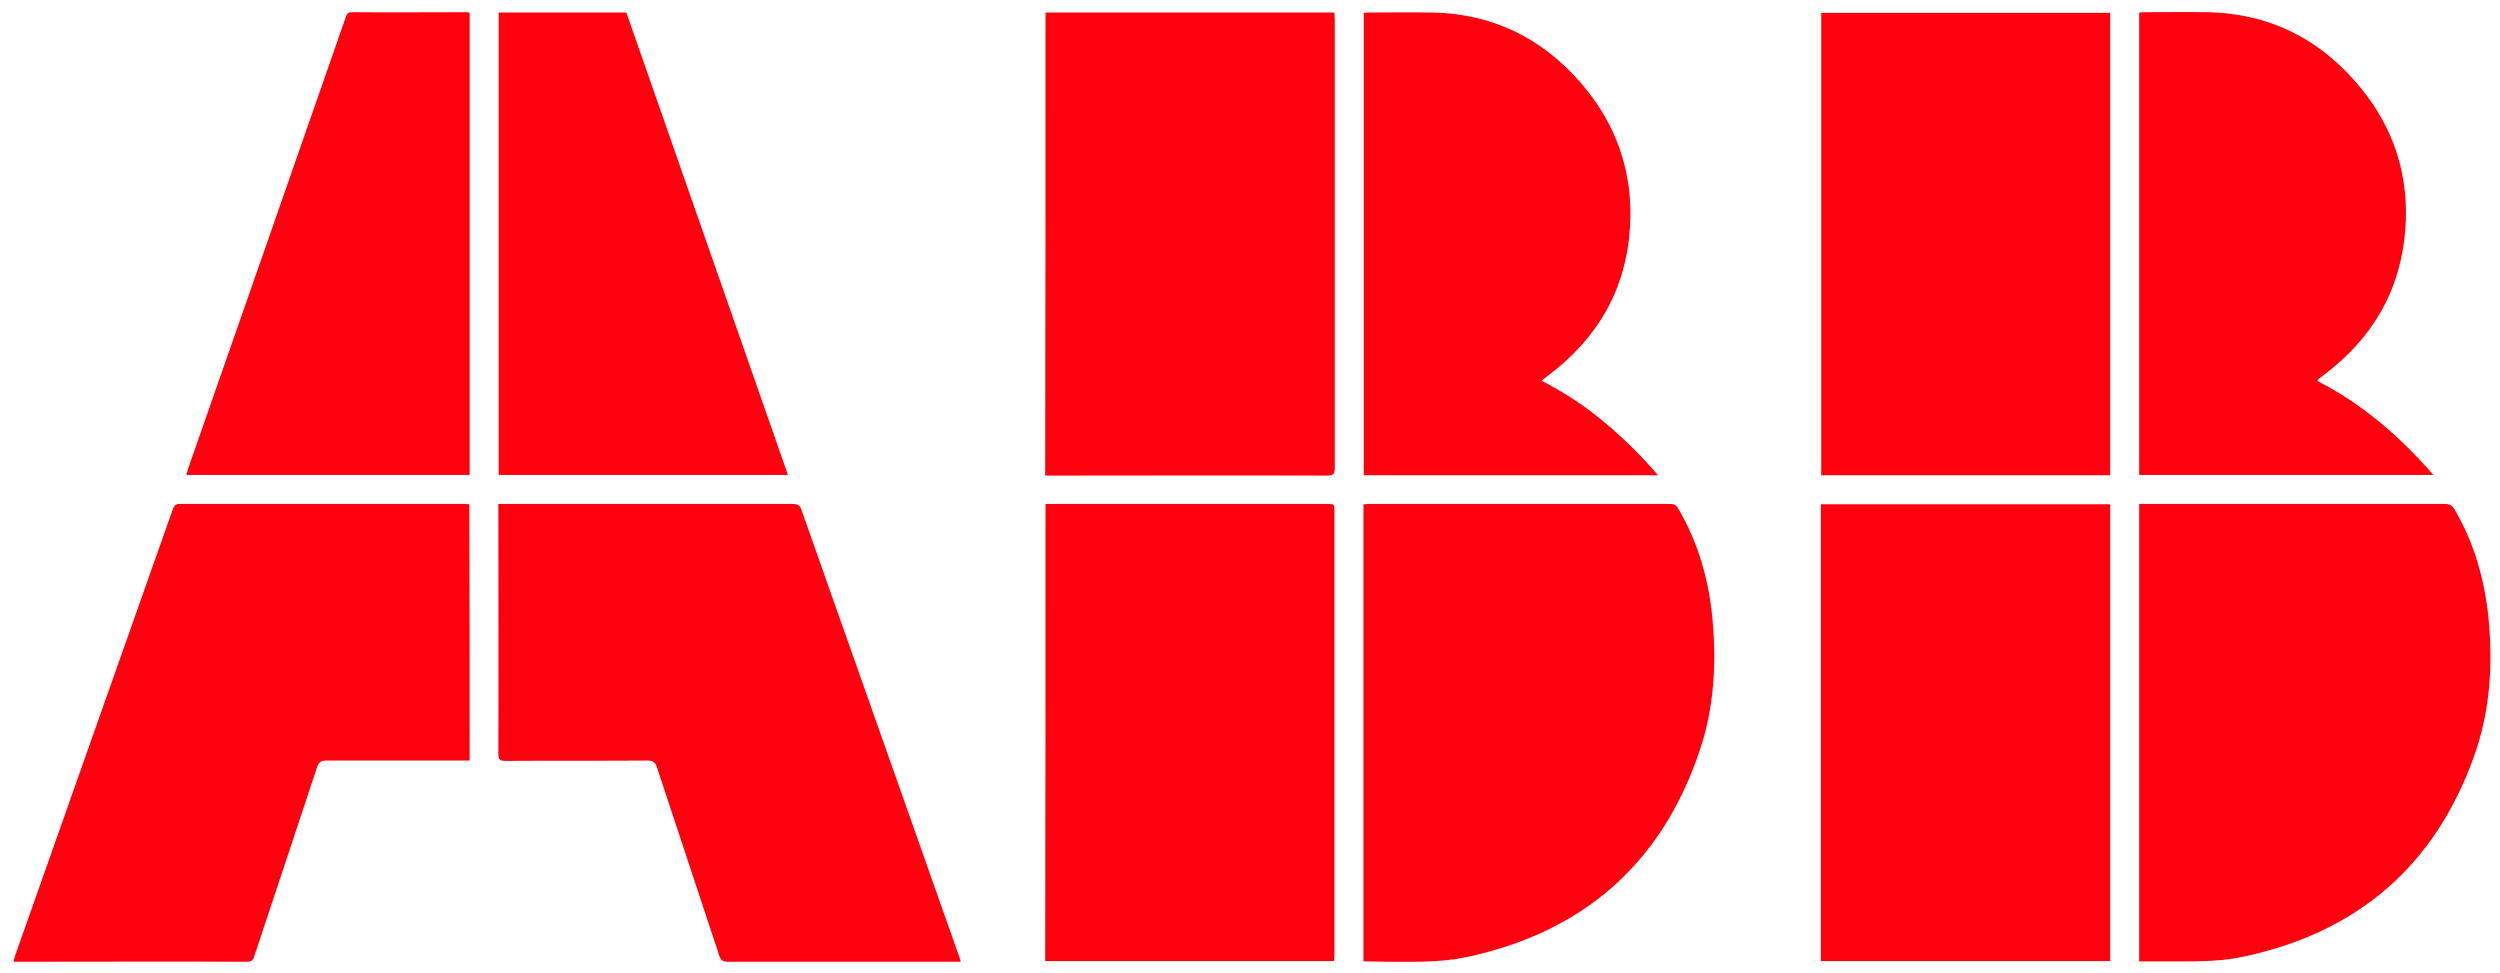
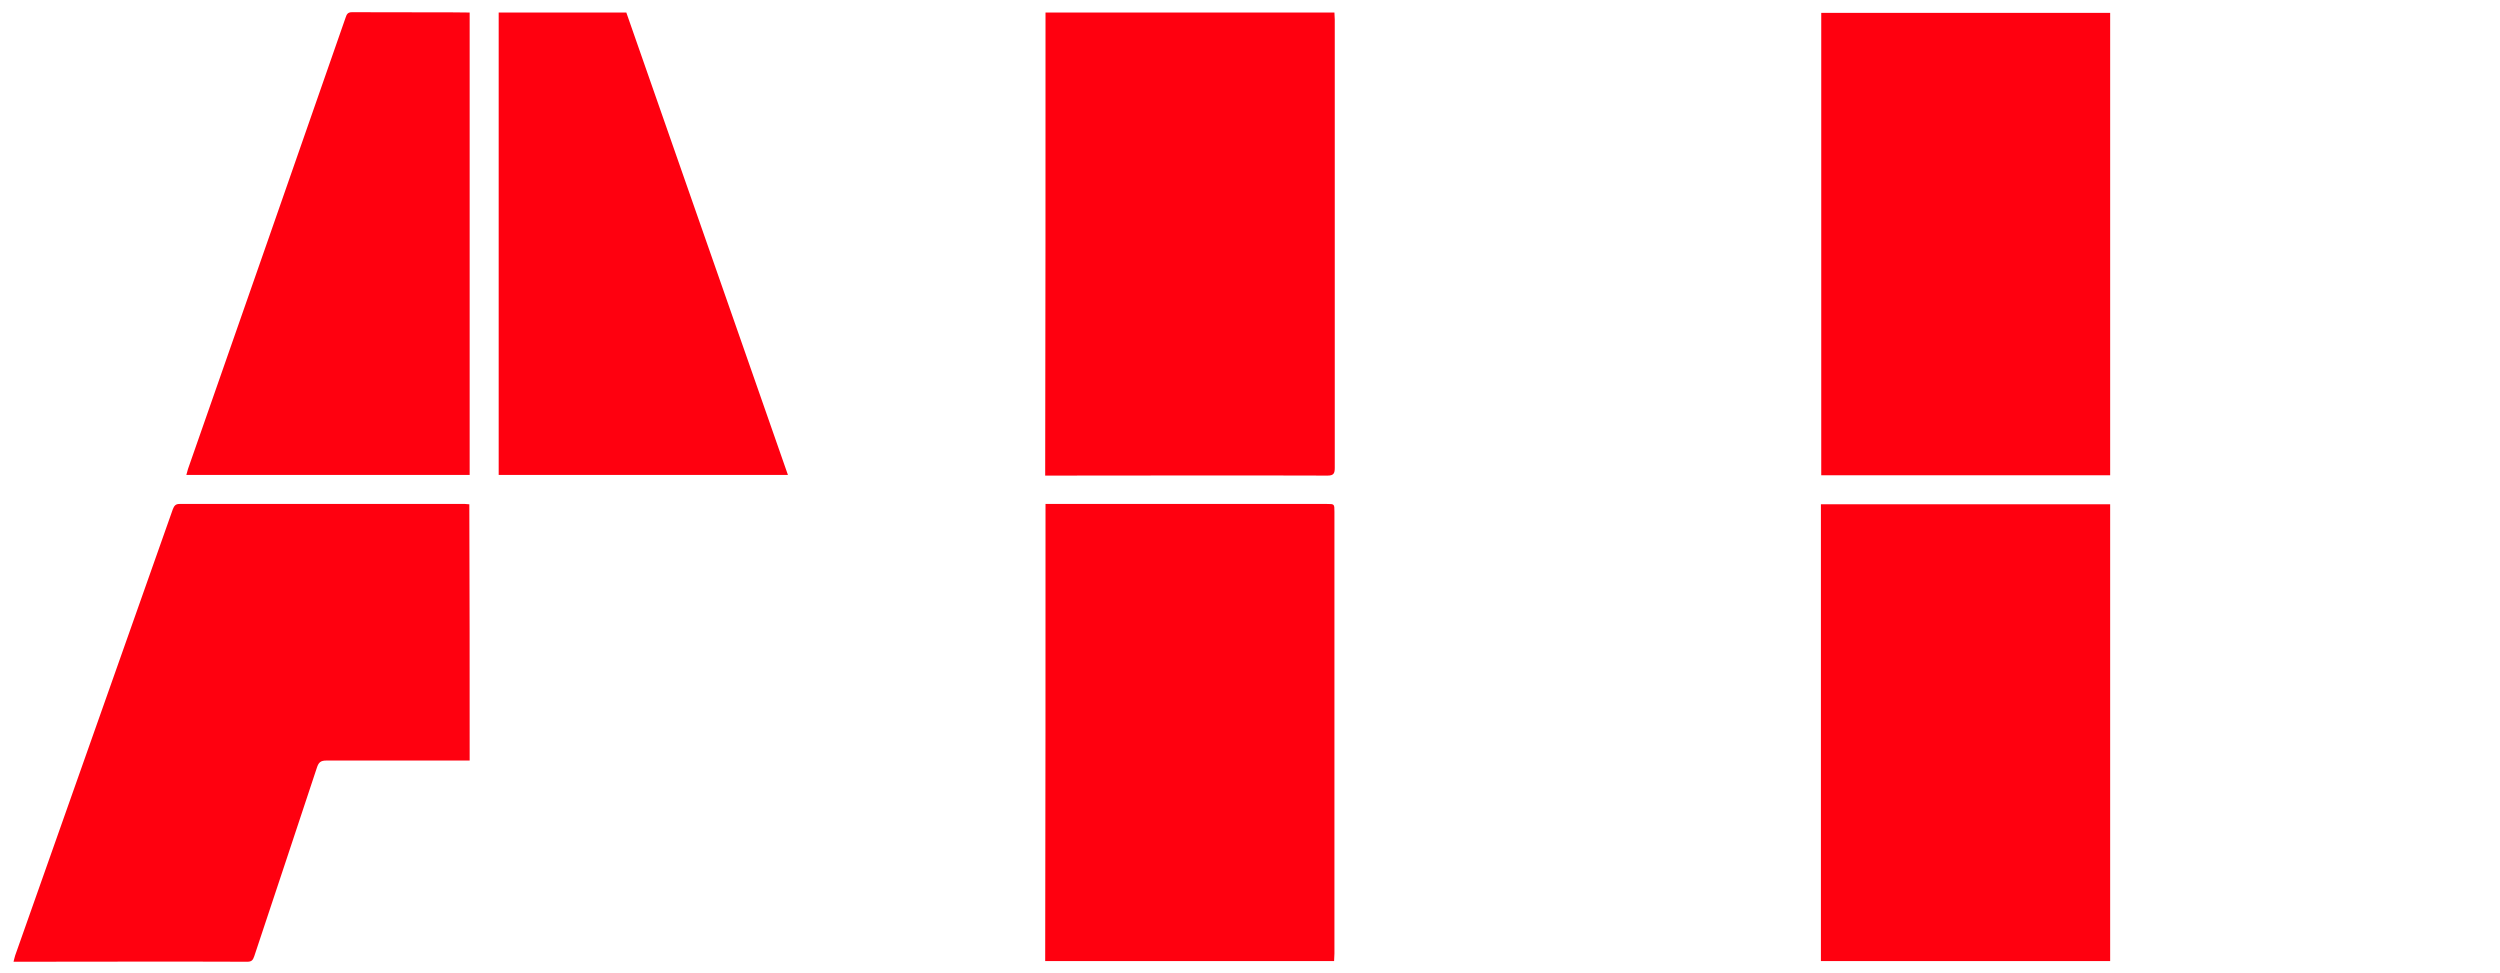
<svg xmlns="http://www.w3.org/2000/svg" version="1.1" id="Слой_1" x="0px" y="0px" viewBox="0 0 758 295.1" style="enable-background:new 0 0 758 295.1;" xml:space="preserve">
  <style type="text/css">
	.st0{fill:#FF000F;}
</style>
  <g>
-     <path class="st0" d="M648.6,291.5c0-46.4,0-92.4,0-138.7c0.7,0,1.3,0,2,0c30.2,0,60.4,0,90.7,0c1.5,0,2.3,0.5,3,1.8   c5.9,10.1,9,21.1,10.2,32.7c1.4,14.3,0.5,28.3-4.3,41.8c-11.9,33.5-35.5,53.7-70.2,61c-8.5,1.8-17.1,1.3-25.7,1.4   C652.3,291.5,650.5,291.5,648.6,291.5z" />
-     <path class="st0" d="M413.4,291.5c0-46.3,0-92.4,0-138.6c0.7,0,1.3-0.1,1.9-0.1c30.3,0,60.7,0,91,0c1.3,0,2,0.4,2.6,1.5   c6,10.3,9.2,21.4,10.3,33.2c1.3,13.8,0.5,27.4-4,40.5c-11.6,34.1-35.4,54.7-70.6,62.2c-8.1,1.7-16.3,1.4-24.5,1.4   C417.9,291.5,415.7,291.5,413.4,291.5z" />
-     <path class="st0" d="M151.1,152.8c0.9,0,1.6,0,2.2,0c29,0,58.1,0,87.1,0c1.4,0,2.1,0.4,2.6,1.8c15.9,45,31.8,90.1,47.7,135.1   c0.2,0.5,0.4,1.1,0.6,1.9c-0.8,0-1.4,0-2,0c-22.9,0-45.8,0-68.6,0c-1.5,0-2.1-0.4-2.6-1.8c-6.3-19-12.6-38-18.9-57.1   c-0.5-1.6-1.2-2.1-2.9-2.1c-14.4,0.1-28.8,0-43.1,0.1c-1.7,0-2.1-0.5-2.1-2.2c0.1-24.5,0-49,0-73.5   C151.1,154.3,151.1,153.7,151.1,152.8z" />
    <path class="st0" d="M142.4,230.6c-0.7,0-1.4,0-2.1,0c-13.8,0-27.6,0-41.4,0c-1.7,0-2.3,0.6-2.8,2.1c-6.3,19.1-12.7,38.2-19,57.2   c-0.4,1.1-0.7,1.7-2.1,1.7c-23.2-0.1-46.5,0-69.7,0c-0.3,0-0.7,0-1.2,0c0.2-0.7,0.3-1.3,0.5-1.9c15.9-45.1,31.9-90.2,47.8-135.3   c0.4-1,0.8-1.6,2-1.6c28.9,0,57.8,0,86.6,0c0.4,0,0.8,0.1,1.3,0.1C142.4,178.7,142.4,204.5,142.4,230.6z" />
    <path class="st0" d="M639.8,3.9c0,46.7,0,93.4,0,140.2c-29.2,0-58.4,0-87.6,0c0-46.7,0-93.4,0-140.2C581.3,3.9,610.5,3.9,639.8,3.9   z" />
    <path class="st0" d="M317,3.8c29.2,0,58.3,0,87.6,0c0,0.8,0.1,1.4,0.1,2.1c0,45.3,0,90.7,0,136c0,1.7-0.4,2.3-2.2,2.3   c-27.9-0.1-55.8,0-83.7,0c-0.6,0-1.2,0-1.9,0C317,97.3,317,50.6,317,3.8z" />
    <path class="st0" d="M552.1,291.4c0-46.2,0-92.3,0-138.5c29.2,0,58.4,0,87.7,0c0,46.2,0,92.3,0,138.5   C610.5,291.4,581.4,291.4,552.1,291.4z" />
    <path class="st0" d="M317,152.8c0.7,0,1.4,0,2,0c27.8,0,55.5,0,83.3,0c2.3,0,2.3,0,2.3,2.4c0,44.6,0,89.3,0,133.9   c0,0.7-0.1,1.5-0.1,2.3c-29.2,0-58.3,0-87.6,0C317,245.3,317,199.2,317,152.8z" />
-     <path class="st0" d="M702.6,115.5c13.7,7,25,16.8,35.2,28.5c-29.9,0-59.5,0-89.2,0c0-46.7,0-93.4,0-140.2c0.5,0,0.9-0.1,1.4-0.1   c6.3,0,12.7-0.1,19,0c19.3,0.3,34.8,8.3,46.9,23.1c10.1,12.4,14.6,26.8,13.4,42.7c-1.4,18.5-9.9,33-24.6,44.1   c-0.6,0.5-1.2,0.9-1.8,1.4C702.9,115.1,702.8,115.2,702.6,115.5z" />
-     <path class="st0" d="M467.5,115.5c6.8,3.5,13.1,7.6,18.9,12.5c5.8,4.8,11.2,10.1,16.3,16.1c-29.9,0-59.5,0-89.2,0   c0-46.7,0-93.4,0-140.2c0.5,0,0.9-0.1,1.4-0.1c6.4,0,12.8-0.1,19.2,0c18.2,0.3,33.2,7.6,45,21.1c11,12.6,16.2,27.4,15.1,44.2   c-1.2,18.7-9.8,33.4-24.6,44.6c-0.6,0.5-1.2,0.9-1.8,1.4C467.7,115.1,467.7,115.2,467.5,115.5z" />
    <path class="st0" d="M238.9,144c-29.4,0-58.5,0-87.7,0c0-46.8,0-93.5,0-140.2c12.9,0,25.7,0,38.7,0   C206.2,50.4,222.5,97.1,238.9,144z" />
-     <path class="st0" d="M142.4,3.8c0,46.8,0,93.4,0,140.2c-28.6,0-57.1,0-85.9,0c0.2-0.6,0.3-1.2,0.5-1.8C73,96.5,88.9,50.9,104.8,5.3   c0.3-0.9,0.6-1.6,1.9-1.6c11.5,0.1,23.1,0,34.6,0C141.6,3.7,141.9,3.8,142.4,3.8z" />
+     <path class="st0" d="M142.4,3.8c0,46.8,0,93.4,0,140.2c-28.6,0-57.1,0-85.9,0c0.2-0.6,0.3-1.2,0.5-1.8C73,96.5,88.9,50.9,104.8,5.3   c0.3-0.9,0.6-1.6,1.9-1.6C141.6,3.7,141.9,3.8,142.4,3.8z" />
  </g>
</svg>